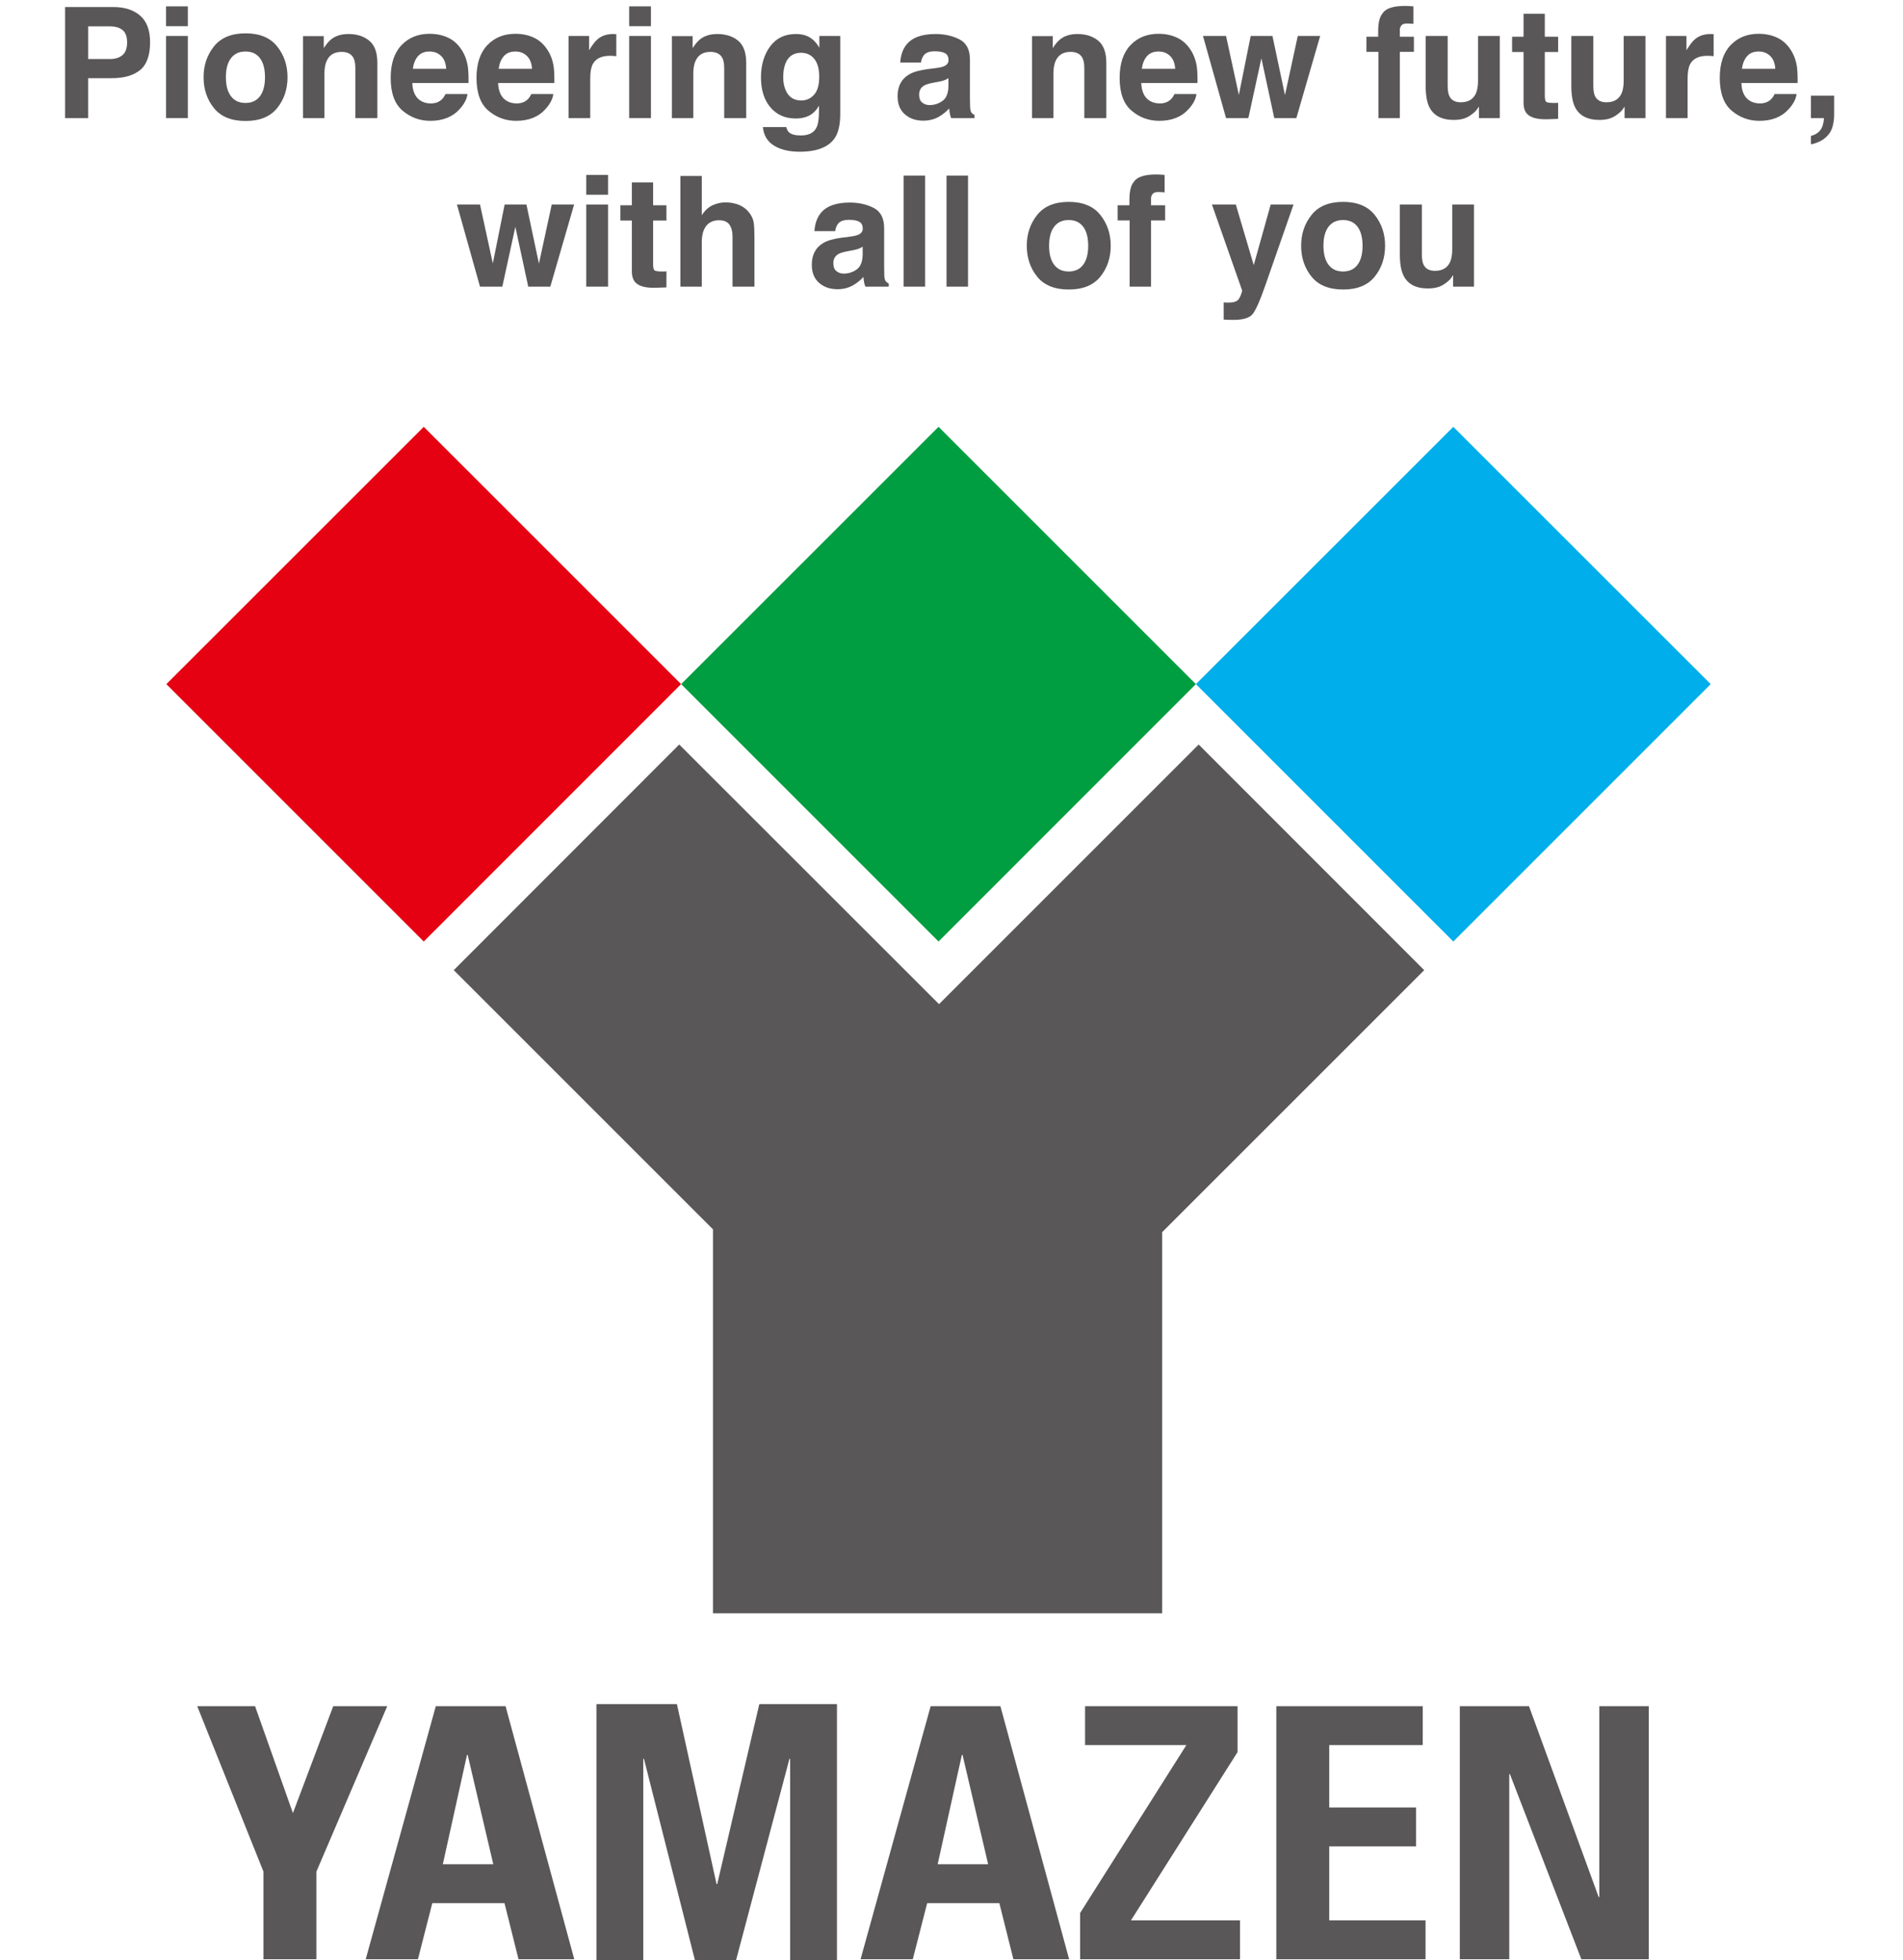
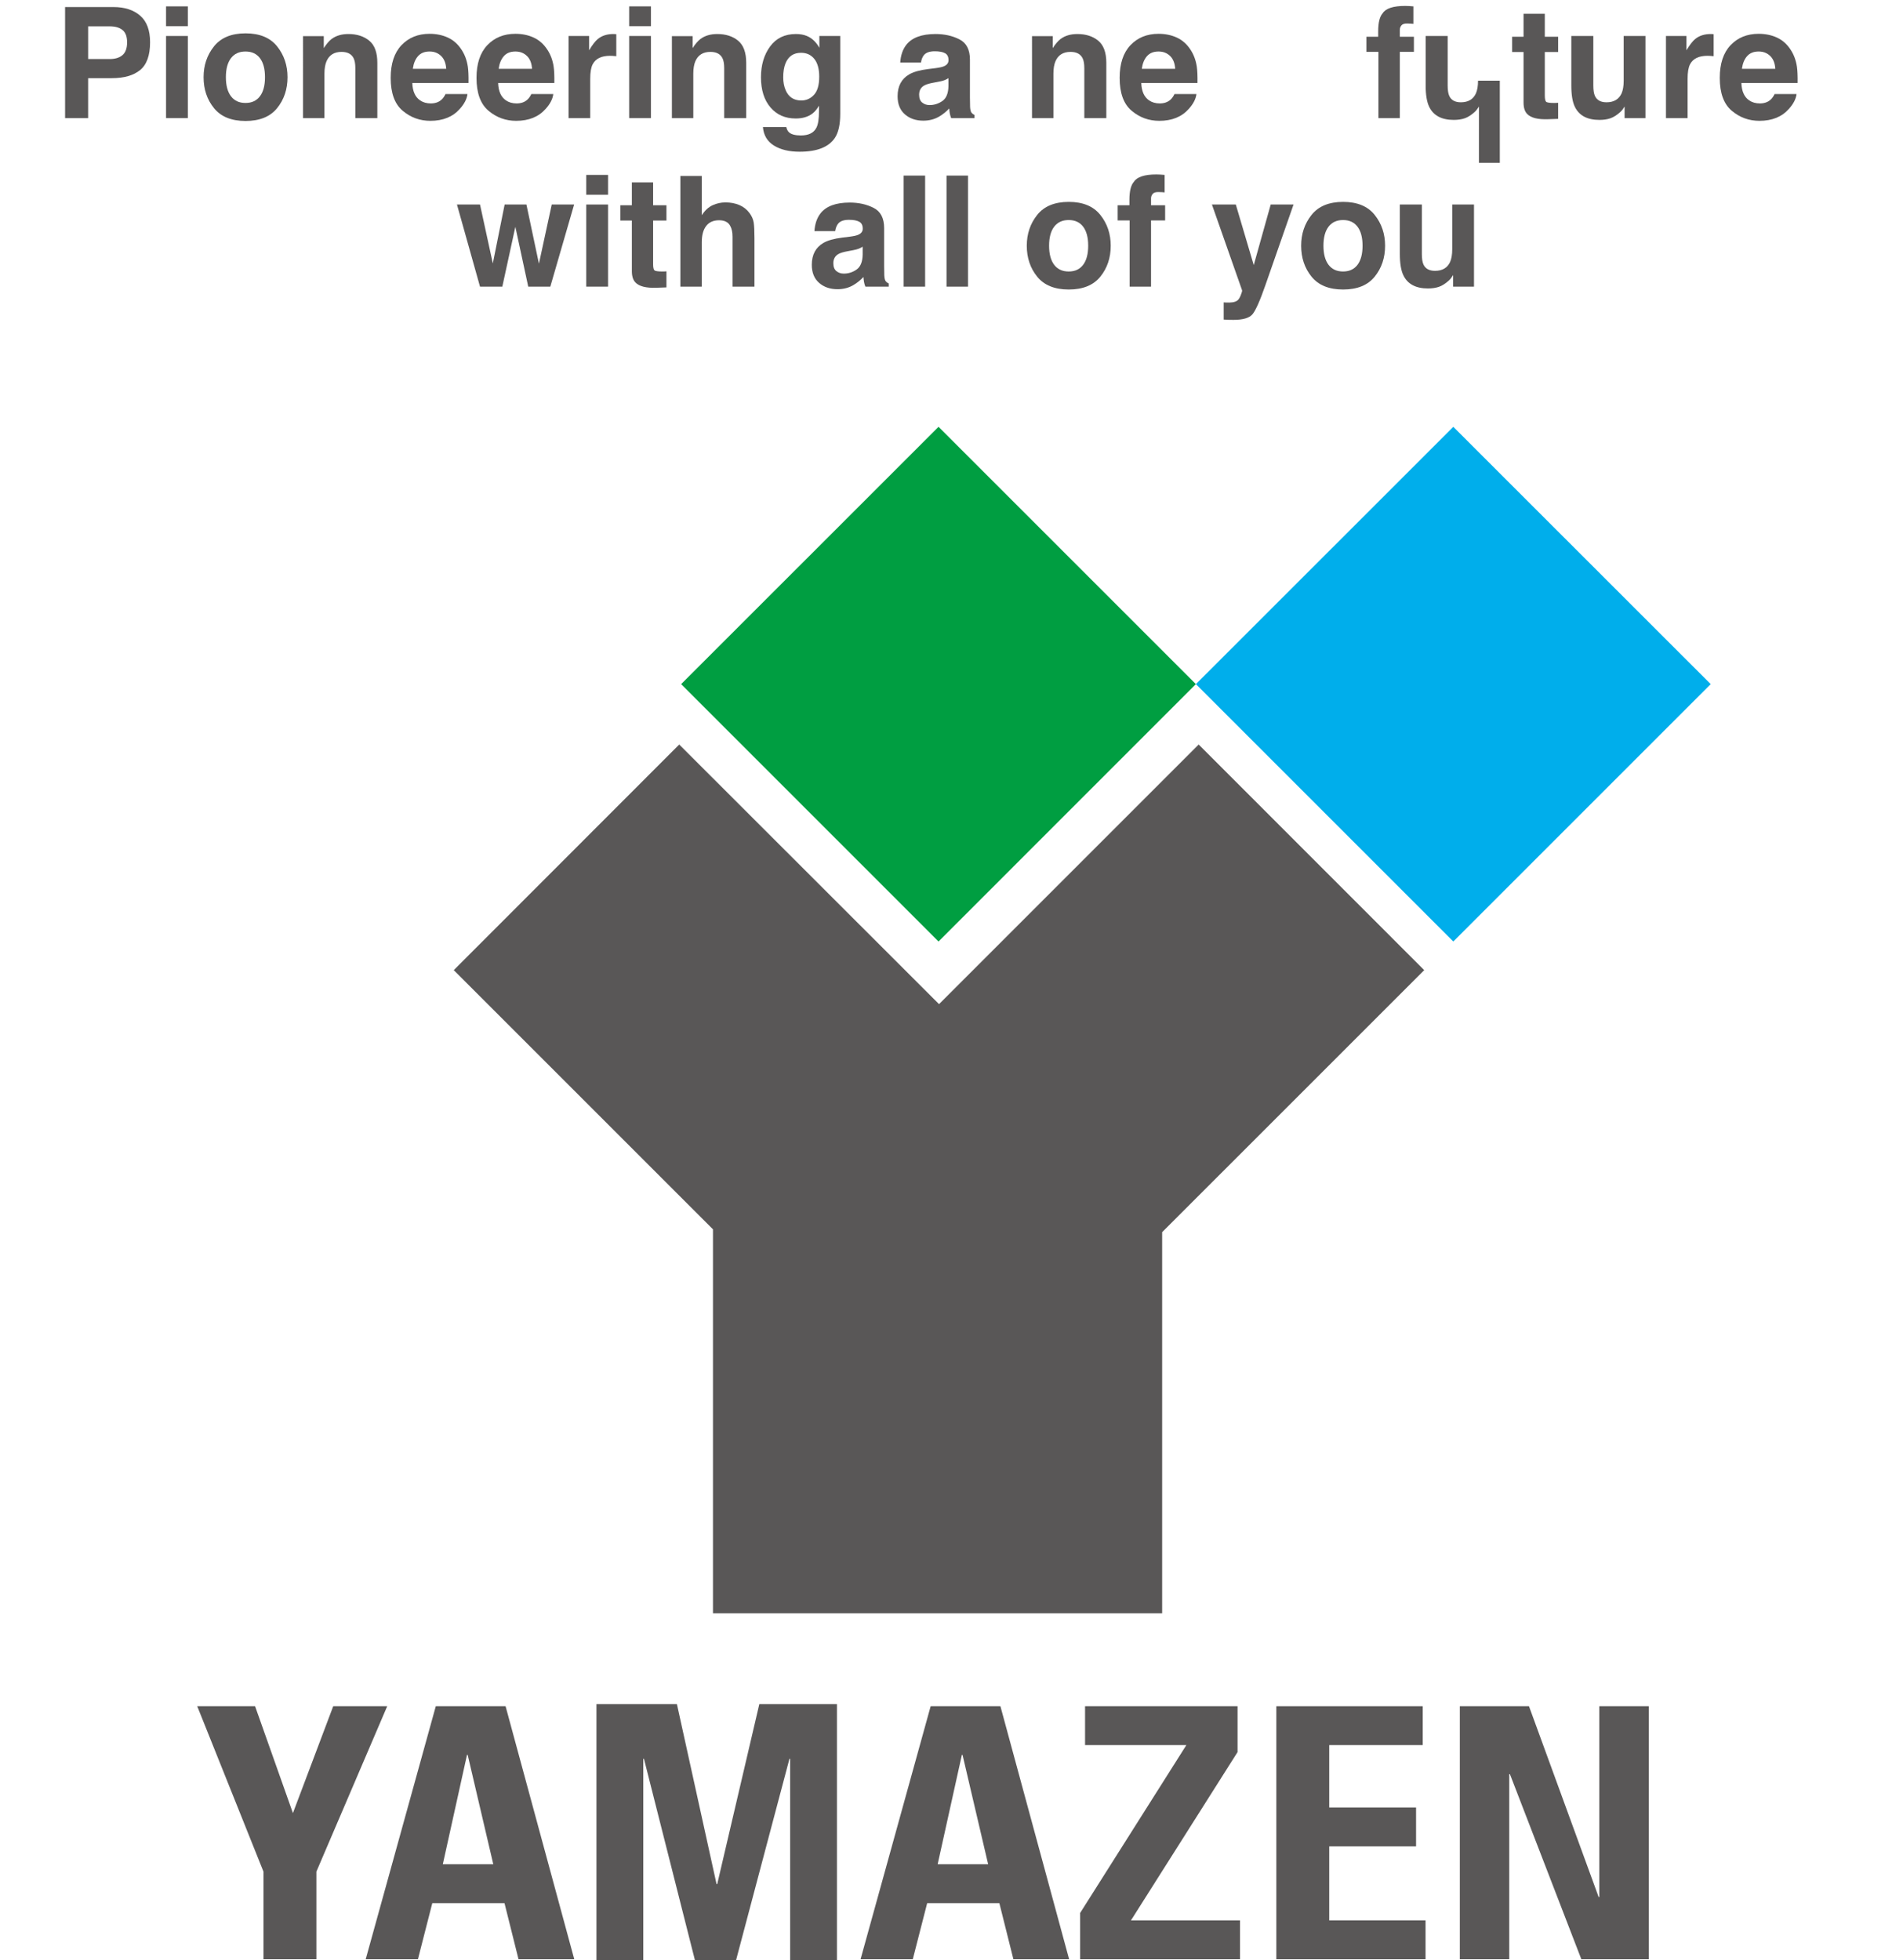
<svg xmlns="http://www.w3.org/2000/svg" id="logo" width="398" height="410" viewBox="0 0 398 410">
  <polyline points="55.103 391.458 41.248 356.855 53.345 356.855 61.263 379.214 69.693 356.855 80.983 356.855 66.171 391.458 66.171 409.782 55.103 409.782 55.103 391.458" fill="#595757" />
  <path d="M87.408,409.782l3.002-11.725h15.104s2.93,11.725,2.93,11.725h11.658s-14.368-52.927-14.368-52.927h-14.59s-14.661,52.927-14.661,52.927h10.925M103.168,389.916h-10.555s5.055-22.872,5.055-22.872h.146l5.354,22.872Z" fill="#595757" />
  <polyline points="124.743 410 124.743 356.421 141.572 356.421 149.859 394.052 150.006 394.052 158.805 356.421 175.045 356.421 175.045 410 165.255 410 165.255 367.866 165.107 367.866 153.935 410 145.346 410 134.68 367.866 134.539 367.866 134.539 410 124.743 410" fill="#595757" />
  <path d="M190.904,409.782l3.006-11.725h15.101s2.932,11.725,2.932,11.725h11.656s-14.37-52.927-14.37-52.927h-14.586s-14.661,52.927-14.661,52.927h10.923M206.664,389.916h-10.559s5.062-22.872,5.062-22.872h.143l5.354,22.872Z" fill="#595757" />
  <polyline points="226.933 356.855 258.825 356.855 258.825 366.457 236.537 401.646 259.336 401.646 259.336 409.782 225.903 409.782 225.903 400.104 248.12 364.992 226.933 364.992 226.933 356.855" fill="#595757" />
  <polyline points="266.934 409.782 266.934 356.855 297.555 356.855 297.555 364.992 278.003 364.992 278.003 378.038 296.161 378.038 296.161 386.179 278.003 386.179 278.003 401.646 298.141 401.646 298.141 409.782 266.934 409.782" fill="#595757" />
  <polyline points="305.312 409.782 305.312 356.855 319.775 356.855 334.345 396.765 334.488 396.765 334.488 356.855 344.827 356.855 344.827 409.782 330.728 409.782 315.794 371.077 315.651 371.077 315.651 409.782 305.312 409.782" fill="#595757" />
-   <polyline points="142.444 143.086 88.625 196.919 34.79 143.086 88.625 89.274 142.444 143.086" fill="#e50012" />
  <polyline points="250.107 143.086 196.288 196.919 142.458 143.086 196.288 89.274 250.107 143.086" fill="#009e41" />
  <polyline points="357.785 143.086 303.95 196.919 250.116 143.086 303.95 89.274 357.785 143.086" fill="#00aeeb" />
  <polyline points="297.864 202.91 250.694 155.719 196.393 210.02 142.054 155.719 94.901 202.91 149.114 257.12 149.114 337.432 243.056 337.432 243.056 257.712 297.864 202.91" fill="#595757" />
  <path d="M23.366,16.351h-4.933v8.353h-4.822V1.474h10.118c2.332,0,4.192.599,5.579,1.796,1.387,1.198,2.08,3.052,2.08,5.563,0,2.742-.694,4.681-2.08,5.815-1.387,1.135-3.368,1.702-5.941,1.702ZM25.636,11.513c.631-.557.946-1.439.946-2.648s-.318-2.07-.954-2.584c-.636-.515-1.526-.772-2.671-.772h-4.523v6.839h4.523c1.145,0,2.038-.278,2.679-.835Z" fill="#595757" />
  <path d="M39.284,1.332v4.145h-4.554V1.332h4.554ZM39.284,7.525v17.178h-4.554V7.525h4.554Z" fill="#595757" />
  <path d="M57.959,9.7c1.45,1.818,2.175,3.966,2.175,6.446,0,2.521-.725,4.678-2.175,6.469-1.45,1.792-3.651,2.687-6.604,2.687s-5.153-.895-6.603-2.687c-1.45-1.791-2.175-3.948-2.175-6.469,0-2.48.725-4.628,2.175-6.446,1.45-1.817,3.651-2.726,6.603-2.726s5.153.909,6.604,2.726ZM51.34,10.772c-1.313,0-2.325.465-3.034,1.395-.709.93-1.064,2.256-1.064,3.979s.355,3.052,1.064,3.987,1.72,1.402,3.034,1.402,2.322-.467,3.026-1.402c.703-.935,1.056-2.264,1.056-3.987s-.352-3.05-1.056-3.979c-.704-.93-1.713-1.395-3.026-1.395Z" fill="#595757" />
  <path d="M71.433,10.851c-1.523,0-2.569.646-3.136,1.938-.294.683-.441,1.555-.441,2.616v9.298h-4.476V7.557h4.334v2.506c.578-.883,1.124-1.518,1.639-1.907.924-.693,2.096-1.04,3.514-1.04,1.775,0,3.228.465,4.358,1.395,1.129.93,1.693,2.472,1.693,4.625v11.568h-4.601v-10.449c0-.903-.121-1.597-.362-2.08-.441-.883-1.282-1.324-2.522-1.324Z" fill="#595757" />
  <path d="M97.768,19.661c-.116,1.019-.646,2.054-1.592,3.105-1.472,1.671-3.531,2.506-6.178,2.506-2.186,0-4.113-.704-5.784-2.112-1.671-1.408-2.506-3.698-2.506-6.871,0-2.973.754-5.253,2.262-6.839s3.464-2.38,5.87-2.38c1.429,0,2.716.268,3.861.804,1.145.536,2.091,1.381,2.836,2.537.672,1.019,1.109,2.201,1.309,3.546.115.788.162,1.923.141,3.404h-11.757c.063,1.723.604,2.931,1.623,3.624.62.431,1.366.646,2.238.646.925,0,1.676-.263,2.254-.788.315-.284.593-.678.835-1.182h4.586ZM93.323,14.397c-.074-1.187-.433-2.088-1.079-2.703-.646-.615-1.448-.922-2.403-.922-1.04,0-1.846.326-2.42.977-.572.652-.932,1.534-1.079,2.648h6.981Z" fill="#595757" />
  <path d="M115.718,19.661c-.116,1.019-.646,2.054-1.592,3.105-1.472,1.671-3.531,2.506-6.178,2.506-2.186,0-4.113-.704-5.784-2.112-1.671-1.408-2.506-3.698-2.506-6.871,0-2.973.754-5.253,2.262-6.839s3.464-2.38,5.87-2.38c1.429,0,2.716.268,3.861.804,1.145.536,2.091,1.381,2.836,2.537.672,1.019,1.109,2.201,1.309,3.546.115.788.162,1.923.141,3.404h-11.757c.063,1.723.604,2.931,1.623,3.624.62.431,1.366.646,2.238.646.925,0,1.676-.263,2.254-.788.315-.284.593-.678.835-1.182h4.586ZM111.273,14.397c-.074-1.187-.433-2.088-1.079-2.703-.646-.615-1.448-.922-2.403-.922-1.04,0-1.846.326-2.42.977-.572.652-.932,1.534-1.079,2.648h6.981Z" fill="#595757" />
  <path d="M127.6,11.67c-1.807,0-3.02.589-3.64,1.765-.347.662-.52,1.681-.52,3.058v8.211h-4.524V7.525h4.287v2.995c.693-1.145,1.297-1.928,1.813-2.348.841-.704,1.933-1.056,3.278-1.056.083,0,.155.003.213.008.058.006.186.014.386.024v4.602c-.284-.032-.536-.053-.756-.063-.221-.011-.4-.016-.536-.016Z" fill="#595757" />
  <path d="M136.142,1.332v4.145h-4.555V1.332h4.555ZM136.142,7.525v17.178h-4.555V7.525h4.555Z" fill="#595757" />
  <path d="M148.576,10.851c-1.523,0-2.569.646-3.136,1.938-.294.683-.441,1.555-.441,2.616v9.298h-4.476V7.557h4.334v2.506c.578-.883,1.124-1.518,1.639-1.907.924-.693,2.096-1.04,3.514-1.04,1.776,0,3.229.465,4.358,1.395,1.13.93,1.695,2.472,1.695,4.625v11.568h-4.602v-10.449c0-.903-.12-1.597-.362-2.08-.441-.883-1.282-1.324-2.522-1.324Z" fill="#595757" />
  <path d="M165.061,27.714c.483.41,1.297.615,2.443.615,1.618,0,2.7-.541,3.247-1.623.357-.693.536-1.86.536-3.499v-1.103c-.43.735-.893,1.287-1.387,1.654-.893.683-2.054,1.025-3.482,1.025-2.207,0-3.969-.775-5.288-2.325-1.319-1.55-1.978-3.648-1.978-6.296,0-2.553.635-4.699,1.906-6.438s3.073-2.608,5.405-2.608c.862,0,1.613.132,2.254.394,1.092.452,1.975,1.282,2.647,2.49v-2.474h4.366v16.296c0,2.217-.373,3.887-1.119,5.012-1.282,1.933-3.74,2.9-7.376,2.9-2.196,0-3.986-.431-5.374-1.292-1.387-.862-2.154-2.149-2.301-3.861h4.886c.126.525.331.904.614,1.135ZM164.305,18.841c.609,1.45,1.702,2.175,3.278,2.175,1.05,0,1.939-.396,2.664-1.19.725-.793,1.087-2.056,1.087-3.79,0-1.629-.344-2.868-1.032-3.719s-1.61-1.276-2.766-1.276c-1.576,0-2.664.741-3.262,2.222-.315.788-.472,1.76-.472,2.916,0,.998.168,1.886.504,2.663Z" fill="#595757" />
  <path d="M189.537,9.385c1.187-1.513,3.225-2.27,6.115-2.27,1.88,0,3.551.373,5.011,1.119s2.191,2.154,2.191,4.223v7.88c0,.546.01,1.208.032,1.986.032.589.12.988.267,1.198.147.21.368.383.662.52v.662h-4.885c-.137-.347-.231-.672-.284-.977-.053-.305-.095-.651-.126-1.04-.62.673-1.334,1.245-2.143,1.718-.967.557-2.06.835-3.278.835-1.555,0-2.839-.444-3.854-1.332s-1.52-2.146-1.52-3.774c0-2.112.814-3.641,2.443-4.586.892-.515,2.206-.883,3.94-1.103l1.529-.189c.83-.105,1.423-.236,1.781-.394.641-.273.961-.699.961-1.276,0-.704-.244-1.19-.732-1.458-.489-.268-1.206-.402-2.151-.402-1.061,0-1.813.263-2.254.788-.315.389-.526.914-.63,1.576h-4.334c.095-1.502.515-2.737,1.261-3.703ZM192.877,21.457c.421.347.935.52,1.544.52.967,0,1.857-.284,2.671-.851s1.237-1.602,1.269-3.105v-1.671c-.283.179-.57.323-.859.433-.289.11-.686.213-1.19.307l-1.009.189c-.946.168-1.623.373-2.033.614-.693.41-1.04,1.046-1.04,1.907,0,.767.216,1.319.646,1.655Z" fill="#595757" />
  <path d="M223.892,10.851c-1.523,0-2.569.646-3.136,1.938-.294.683-.441,1.555-.441,2.616v9.298h-4.476V7.557h4.334v2.506c.578-.883,1.124-1.518,1.639-1.907.924-.693,2.096-1.04,3.514-1.04,1.776,0,3.229.465,4.358,1.395,1.13.93,1.695,2.472,1.695,4.625v11.568h-4.602v-10.449c0-.903-.12-1.597-.362-2.08-.441-.883-1.282-1.324-2.522-1.324Z" fill="#595757" />
  <path d="M250.227,19.661c-.116,1.019-.646,2.054-1.592,3.105-1.472,1.671-3.531,2.506-6.178,2.506-2.186,0-4.113-.704-5.784-2.112-1.671-1.408-2.506-3.698-2.506-6.871,0-2.973.754-5.253,2.262-6.839,1.508-1.586,3.464-2.38,5.87-2.38,1.429,0,2.716.268,3.861.804,1.145.536,2.091,1.381,2.836,2.537.672,1.019,1.109,2.201,1.309,3.546.115.788.162,1.923.141,3.404h-11.757c.063,1.723.604,2.931,1.623,3.624.62.431,1.366.646,2.238.646.925,0,1.676-.263,2.254-.788.315-.284.593-.678.835-1.182h4.586ZM245.783,14.397c-.074-1.187-.433-2.088-1.079-2.703-.646-.615-1.448-.922-2.403-.922-1.04,0-1.846.326-2.42.977-.572.652-.932,1.534-1.079,2.648h6.981Z" fill="#595757" />
-   <path d="M266.507,24.704l-2.695-12.513-2.726,12.513h-4.665l-4.823-17.178h4.823l2.679,12.324,2.474-12.324h4.554l2.616,12.372,2.679-12.372h4.681l-4.98,17.178h-4.617Z" fill="#595757" />
  <path d="M295.599,1.332v3.656c-.252-.032-.675-.055-1.269-.071s-1.004.116-1.229.394c-.226.279-.339.586-.339.922v1.45h2.947v3.168h-2.947v13.853h-4.476v-13.853h-2.505v-3.168h2.458v-1.103c0-1.839.31-3.105.93-3.798.651-1.029,2.222-1.544,4.712-1.544.284,0,.542.008.772.024.231.016.546.039.946.071Z" fill="#595757" />
-   <path d="M309.31,22.277c-.042.053-.147.21-.315.473-.168.263-.368.494-.599.693-.705.631-1.384,1.061-2.041,1.292-.657.231-1.426.347-2.309.347-2.543,0-4.255-.914-5.137-2.742-.494-1.008-.741-2.495-.741-4.46V7.525h4.602v10.354c0,.977.115,1.713.346,2.207.41.872,1.214,1.308,2.411,1.308,1.534,0,2.585-.62,3.152-1.86.294-.672.442-1.56.442-2.663V7.525h4.554v17.178h-4.366v-2.427Z" fill="#595757" />
+   <path d="M309.31,22.277c-.042.053-.147.21-.315.473-.168.263-.368.494-.599.693-.705.631-1.384,1.061-2.041,1.292-.657.231-1.426.347-2.309.347-2.543,0-4.255-.914-5.137-2.742-.494-1.008-.741-2.495-.741-4.46V7.525h4.602v10.354c0,.977.115,1.713.346,2.207.41.872,1.214,1.308,2.411,1.308,1.534,0,2.585-.62,3.152-1.86.294-.672.442-1.56.442-2.663h4.554v17.178h-4.366v-2.427Z" fill="#595757" />
  <path d="M325.873,21.504v3.357l-2.127.078c-2.122.074-3.572-.294-4.349-1.103-.505-.515-.756-1.308-.756-2.38v-10.575h-2.396v-3.199h2.396V2.892h4.444v4.791h2.789v3.199h-2.789v9.078c0,.704.089,1.143.268,1.316.178.173.725.26,1.639.26.136,0,.281-.003.433-.008.152-.005.302-.013.449-.024Z" fill="#595757" />
  <path d="M339.773,22.277c-.042.053-.147.21-.315.473-.168.263-.368.494-.599.693-.705.631-1.384,1.061-2.041,1.292-.657.231-1.426.347-2.309.347-2.543,0-4.255-.914-5.137-2.742-.494-1.008-.741-2.495-.741-4.46V7.525h4.602v10.354c0,.977.115,1.713.346,2.207.41.872,1.214,1.308,2.411,1.308,1.534,0,2.585-.62,3.152-1.86.294-.672.442-1.56.442-2.663V7.525h4.554v17.178h-4.366v-2.427Z" fill="#595757" />
  <path d="M357.108,11.67c-1.807,0-3.02.589-3.64,1.765-.347.662-.52,1.681-.52,3.058v8.211h-4.524V7.525h4.287v2.995c.693-1.145,1.297-1.928,1.813-2.348.841-.704,1.933-1.056,3.278-1.056.083,0,.155.003.213.008.058.006.186.014.386.024v4.602c-.284-.032-.536-.053-.756-.063-.221-.011-.4-.016-.536-.016Z" fill="#595757" />
  <path d="M375.737,19.661c-.116,1.019-.646,2.054-1.592,3.105-1.472,1.671-3.531,2.506-6.178,2.506-2.186,0-4.113-.704-5.784-2.112-1.671-1.408-2.506-3.698-2.506-6.871,0-2.973.754-5.253,2.262-6.839s3.464-2.38,5.87-2.38c1.429,0,2.716.268,3.861.804,1.145.536,2.091,1.381,2.836,2.537.672,1.019,1.109,2.201,1.309,3.546.115.788.162,1.923.141,3.404h-11.757c.063,1.723.604,2.931,1.623,3.624.62.431,1.366.646,2.238.646.925,0,1.676-.263,2.254-.788.315-.284.593-.678.835-1.182h4.586ZM371.292,14.397c-.074-1.187-.433-2.088-1.079-2.703-.646-.615-1.448-.922-2.403-.922-1.04,0-1.846.326-2.42.977-.572.652-.932,1.534-1.079,2.648h6.981Z" fill="#595757" />
-   <path d="M383.317,26.311c-.189.777-.542,1.45-1.056,2.017-.557.609-1.211,1.069-1.962,1.379s-1.269.465-1.552.465v-1.733c.903-.252,1.568-.673,1.994-1.261.425-.589.669-1.413.732-2.474h-2.726v-4.696h4.854v4.066c0,.714-.095,1.46-.284,2.238Z" fill="#595757" />
  <path d="M110.478,59.954l-2.695-12.513-2.726,12.513h-4.665l-4.823-17.178h4.823l2.679,12.324,2.474-12.324h4.554l2.616,12.372,2.679-12.372h4.681l-4.98,17.178h-4.617Z" fill="#595757" />
  <path d="M127.168,36.582v4.145h-4.555v-4.145h4.555ZM127.168,42.775v17.178h-4.555v-17.178h4.555Z" fill="#595757" />
  <path d="M139.381,56.754v3.357l-2.127.078c-2.122.074-3.572-.294-4.349-1.103-.505-.515-.756-1.308-.756-2.38v-10.575h-2.396v-3.199h2.396v-4.791h4.444v4.791h2.789v3.199h-2.789v9.078c0,.704.089,1.143.268,1.316.178.173.725.26,1.639.26.136,0,.281-.003.433-.008.152-.005.302-.013.449-.024Z" fill="#595757" />
  <path d="M157.789,49.867v10.086h-4.586v-10.449c0-.924-.158-1.67-.473-2.238-.409-.798-1.188-1.198-2.332-1.198-1.188,0-2.088.397-2.703,1.19-.614.794-.922,1.925-.922,3.396v9.298h-4.476v-23.151h4.476v8.211c.651-.998,1.405-1.694,2.261-2.088s1.758-.591,2.703-.591c1.061,0,2.025.184,2.892.551.867.368,1.579.93,2.136,1.686.472.641.762,1.3.867,1.978s.158,1.784.158,3.317Z" fill="#595757" />
  <path d="M171.595,44.635c1.187-1.513,3.225-2.27,6.115-2.27,1.88,0,3.551.373,5.011,1.119s2.191,2.154,2.191,4.223v7.88c0,.546.01,1.208.032,1.986.032.589.12.988.267,1.198.147.21.368.383.662.52v.662h-4.885c-.137-.347-.231-.672-.284-.977-.053-.305-.095-.651-.126-1.04-.62.673-1.334,1.245-2.143,1.718-.967.557-2.06.835-3.278.835-1.555,0-2.839-.444-3.854-1.332-1.014-.888-1.52-2.146-1.52-3.774,0-2.112.814-3.641,2.443-4.586.892-.515,2.206-.883,3.94-1.103l1.529-.189c.83-.105,1.423-.236,1.781-.394.641-.273.961-.699.961-1.276,0-.704-.244-1.19-.732-1.458-.489-.268-1.206-.402-2.151-.402-1.061,0-1.813.263-2.254.788-.315.389-.526.914-.63,1.576h-4.334c.095-1.502.515-2.737,1.261-3.703ZM174.935,56.707c.421.347.935.52,1.544.52.967,0,1.857-.284,2.671-.851s1.237-1.602,1.269-3.105v-1.671c-.283.179-.57.323-.859.433-.289.11-.686.213-1.19.307l-1.009.189c-.946.168-1.623.373-2.033.614-.693.41-1.04,1.046-1.04,1.907,0,.767.216,1.319.646,1.655Z" fill="#595757" />
  <path d="M188.993,36.724h4.492v23.23h-4.492v-23.23Z" fill="#595757" />
  <path d="M197.96,36.724h4.492v23.23h-4.492v-23.23Z" fill="#595757" />
  <path d="M230.127,44.951c1.45,1.818,2.175,3.966,2.175,6.446,0,2.521-.726,4.678-2.175,6.469-1.45,1.792-3.651,2.687-6.603,2.687s-5.154-.895-6.604-2.687c-1.45-1.791-2.175-3.948-2.175-6.469,0-2.48.725-4.628,2.175-6.446,1.45-1.817,3.651-2.726,6.604-2.726s5.153.909,6.603,2.726ZM223.508,46.022c-1.314,0-2.325.465-3.034,1.395-.709.93-1.064,2.256-1.064,3.979s.355,3.052,1.064,3.987,1.72,1.402,3.034,1.402,2.322-.467,3.026-1.402,1.055-2.264,1.055-3.987-.352-3.05-1.055-3.979c-.704-.93-1.713-1.395-3.026-1.395Z" fill="#595757" />
  <path d="M243.57,36.582v3.656c-.252-.032-.675-.055-1.269-.071s-1.004.116-1.229.394c-.226.279-.339.586-.339.922v1.45h2.947v3.168h-2.947v13.853h-4.476v-13.853h-2.505v-3.168h2.458v-1.103c0-1.839.31-3.105.93-3.798.651-1.029,2.222-1.544,4.712-1.544.284,0,.542.008.772.024.231.016.546.039.946.071Z" fill="#595757" />
  <path d="M262.214,55.446l3.546-12.671h4.775l-5.894,16.895c-1.134,3.257-2.033,5.277-2.694,6.059s-1.986,1.174-3.971,1.174c-.4,0-.72-.003-.962-.008s-.604-.023-1.088-.055v-3.593l.568.032c.441.021.861.005,1.26-.047.4-.053.735-.174,1.009-.362.262-.179.507-.552.732-1.119.226-.567.318-.914.276-1.04l-6.304-17.935h4.995l3.751,12.671Z" fill="#595757" />
  <path d="M287.507,44.951c1.45,1.818,2.175,3.966,2.175,6.446,0,2.521-.726,4.678-2.175,6.469-1.45,1.792-3.651,2.687-6.603,2.687s-5.154-.895-6.604-2.687c-1.45-1.791-2.175-3.948-2.175-6.469,0-2.48.725-4.628,2.175-6.446,1.45-1.817,3.651-2.726,6.604-2.726s5.153.909,6.603,2.726ZM280.889,46.022c-1.314,0-2.325.465-3.034,1.395-.709.93-1.064,2.256-1.064,3.979s.355,3.052,1.064,3.987,1.72,1.402,3.034,1.402,2.322-.467,3.026-1.402,1.055-2.264,1.055-3.987-.352-3.05-1.055-3.979c-.704-.93-1.713-1.395-3.026-1.395Z" fill="#595757" />
  <path d="M303.913,57.527c-.042.053-.147.21-.315.473-.168.263-.368.494-.599.693-.705.631-1.384,1.061-2.041,1.292-.657.231-1.426.347-2.309.347-2.543,0-4.255-.914-5.137-2.742-.494-1.008-.741-2.495-.741-4.46v-10.354h4.602v10.354c0,.977.115,1.713.346,2.207.41.872,1.214,1.308,2.411,1.308,1.534,0,2.585-.62,3.152-1.86.294-.672.442-1.56.442-2.663v-9.346h4.554v17.178h-4.366v-2.427Z" fill="#595757" />
</svg>